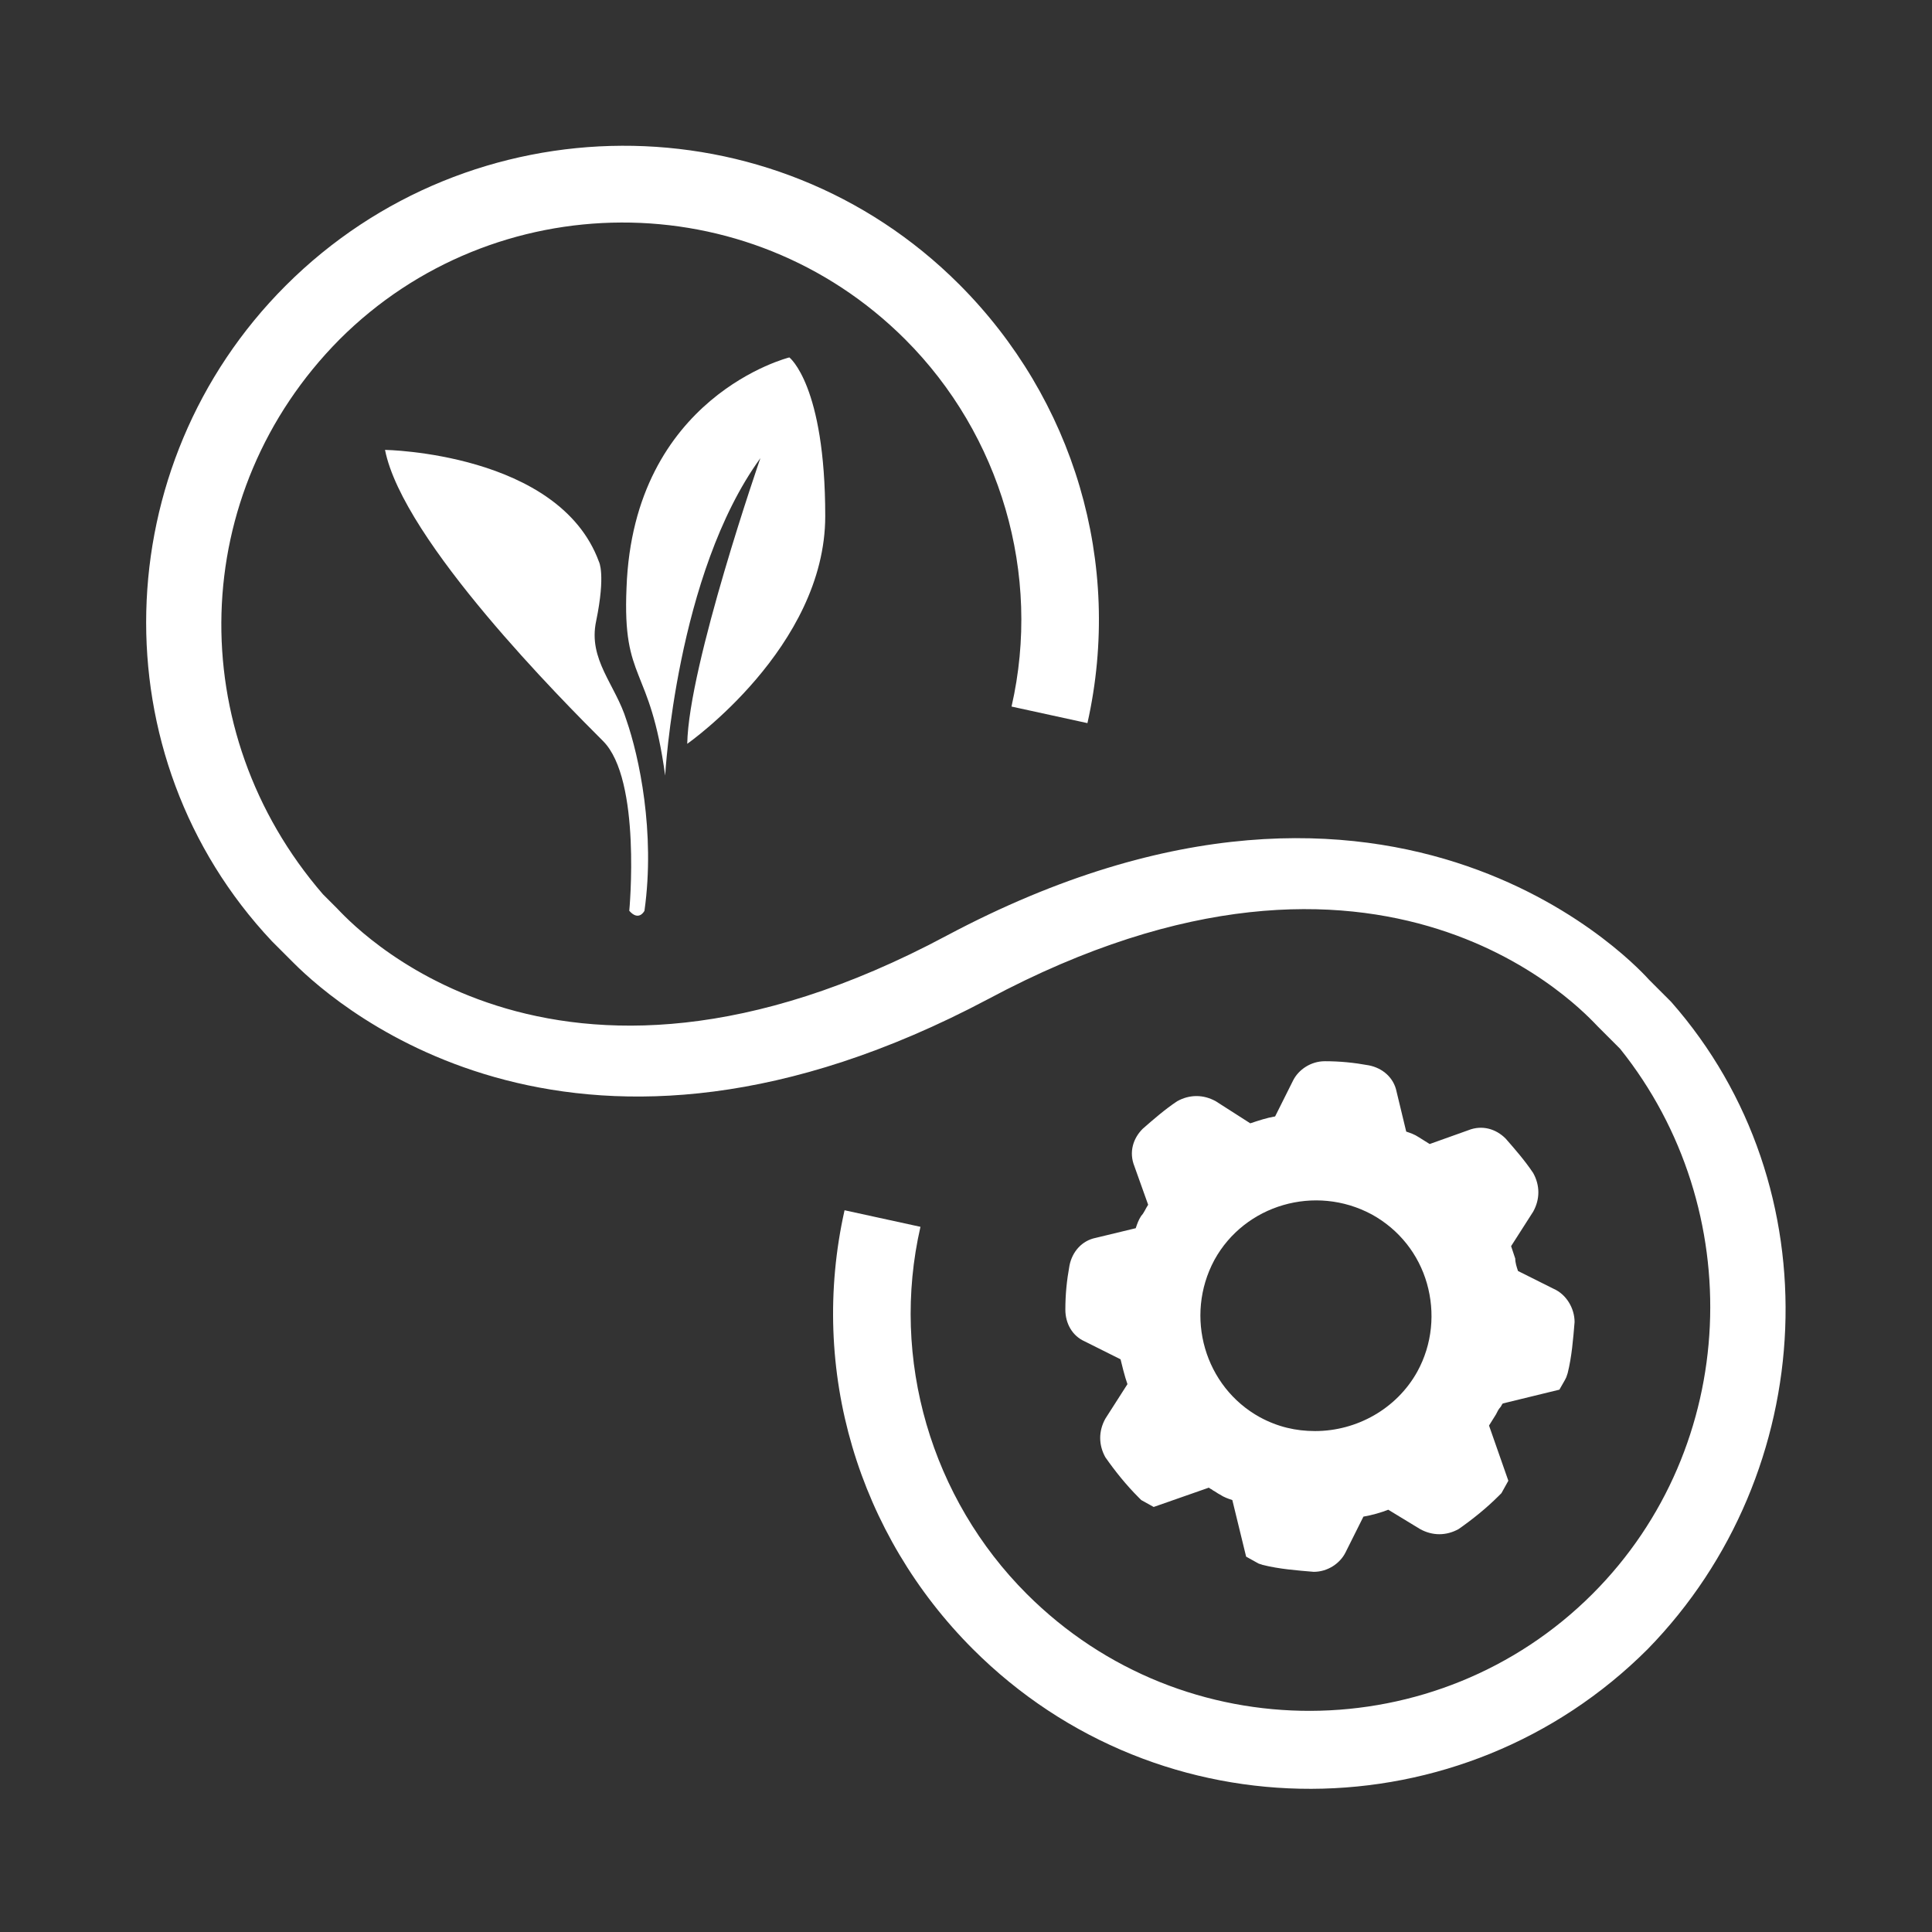
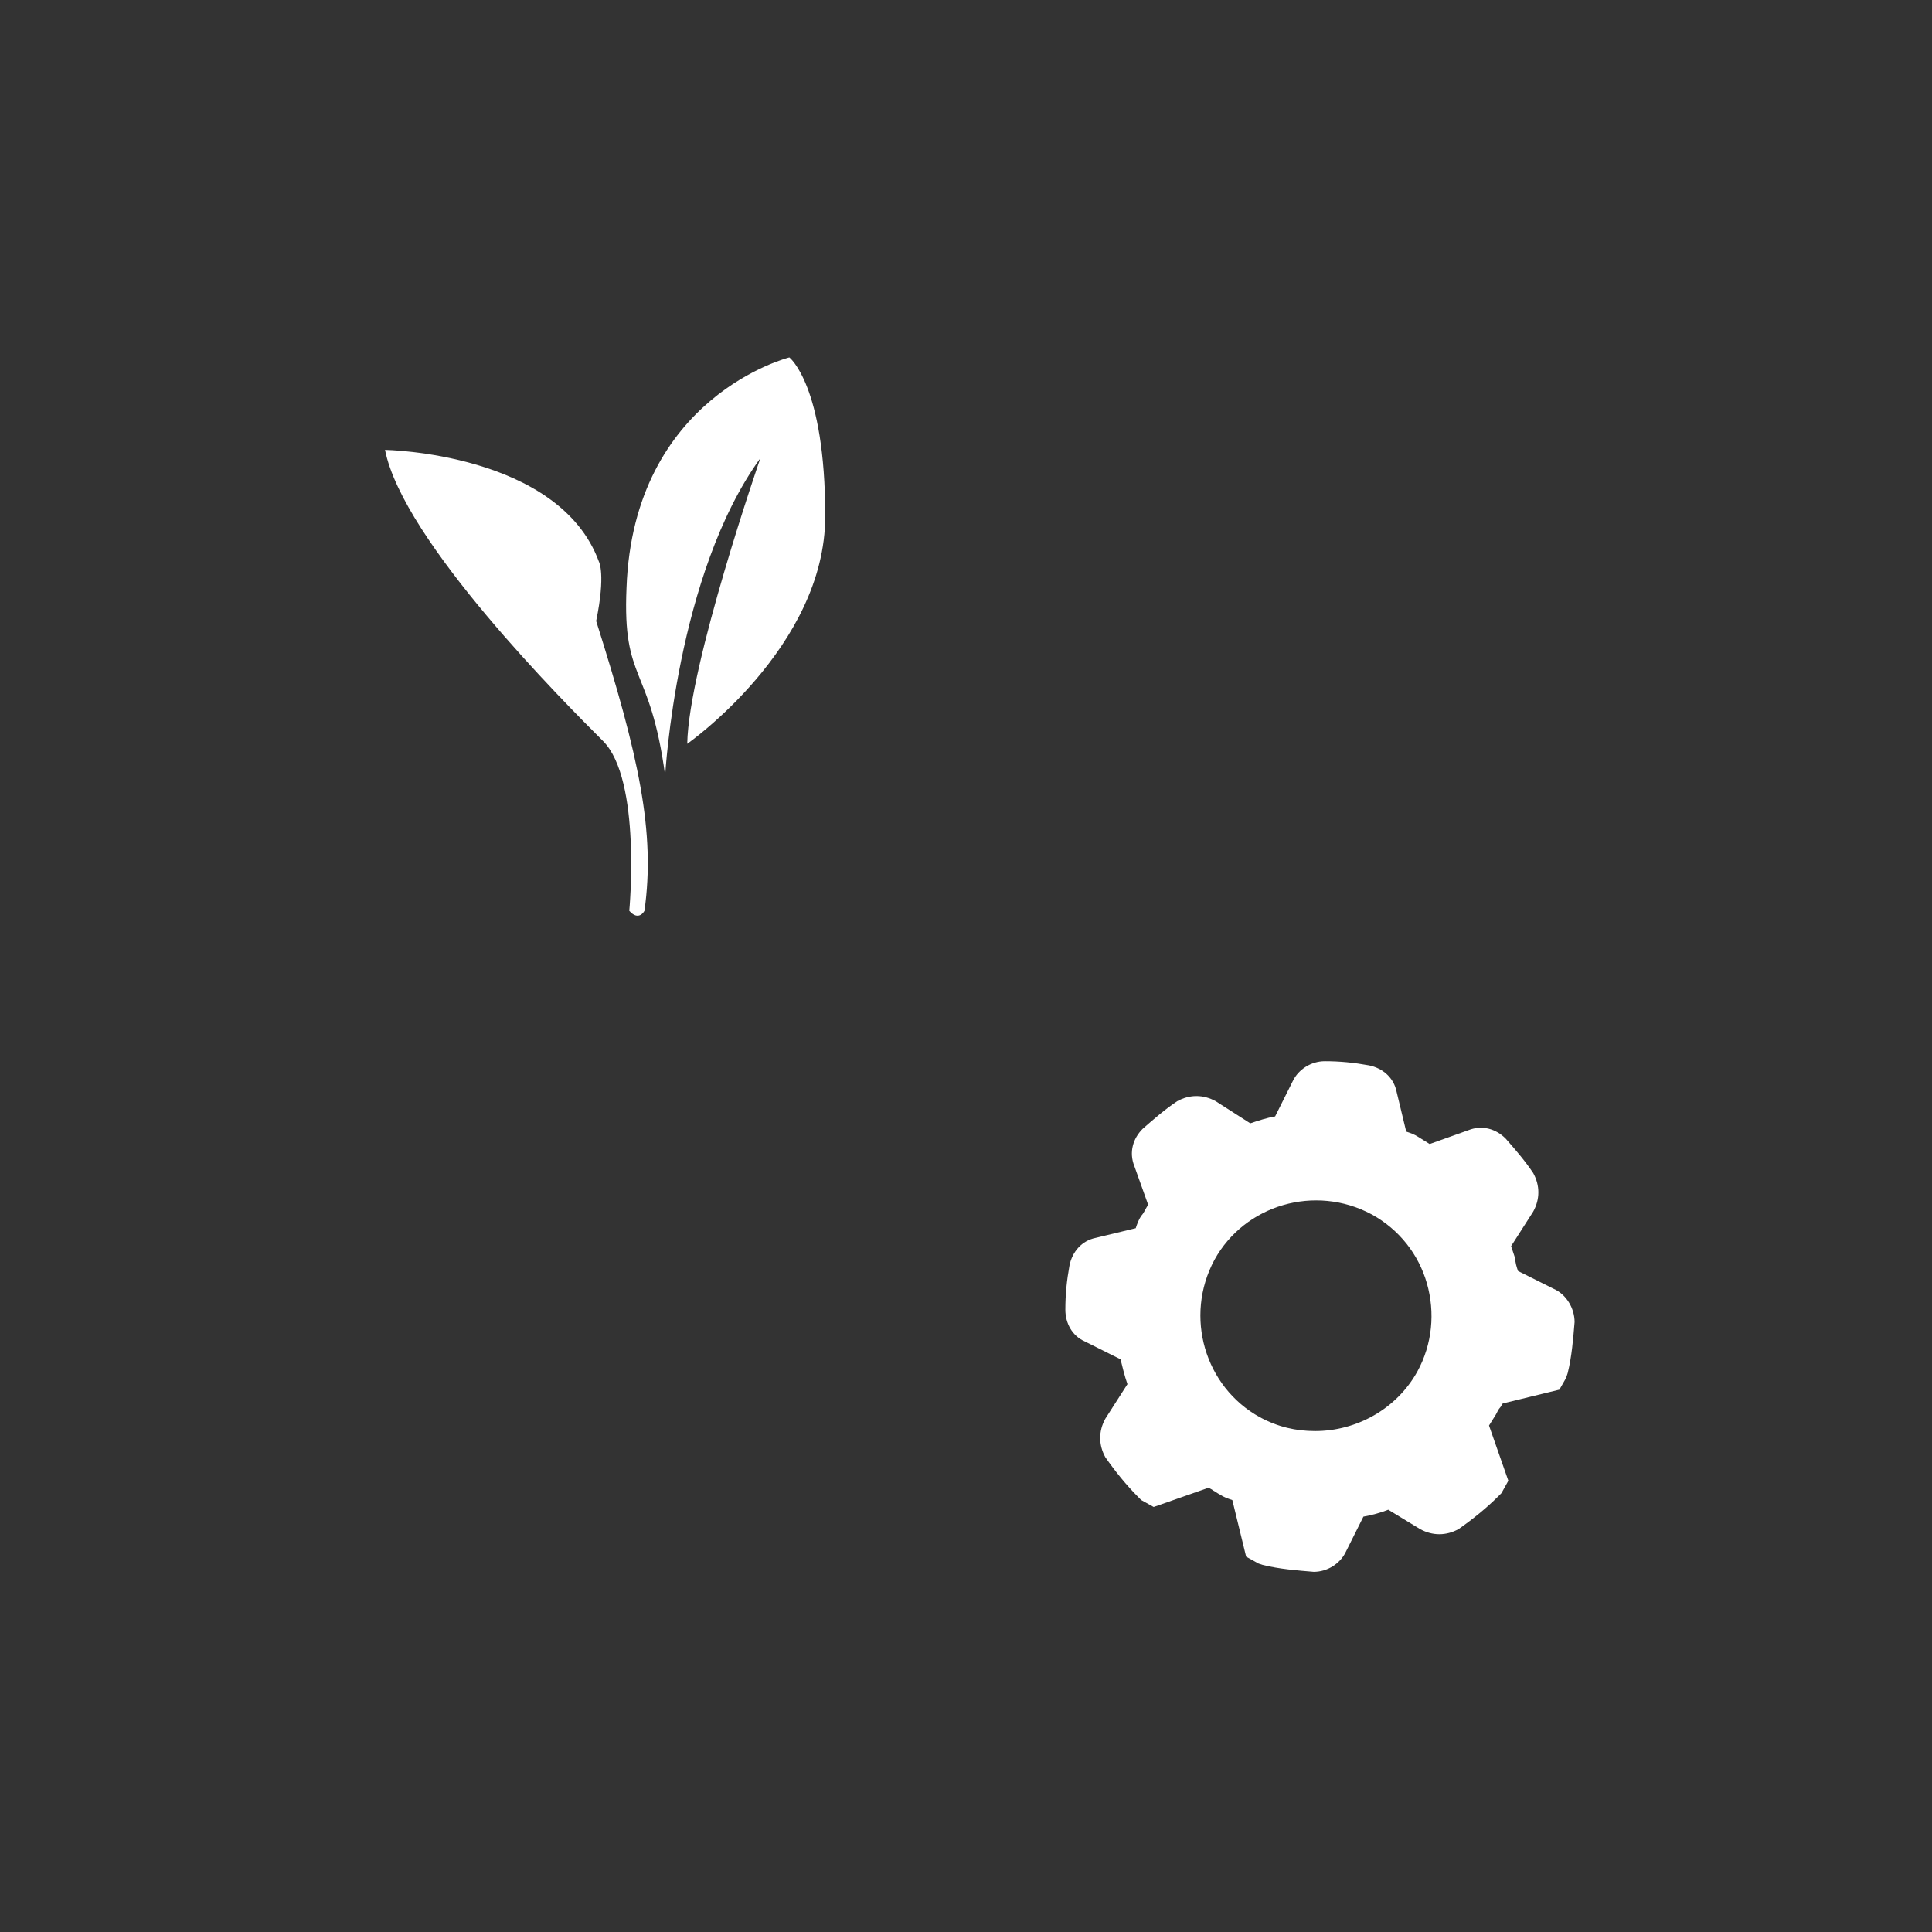
<svg xmlns="http://www.w3.org/2000/svg" version="1.1" x="0px" y="0px" width="140px" height="140px" viewBox="0 0 140 140" style="enable-background:new 0 0 140 140;" xml:space="preserve">
  <rect x="0" y="0" width="140" height="140" fill="#333333" stroke="none" />
  <style type="text/css">
	.st0{fill:#FFFFFF;}
</style>
  <g id="Design">
    <g>
-       <path class="st0" d="M46.7,66c0,0-0.4,0.8-1.1,0c0,0,0.9-9.5-1.9-12.3S29.2,39.2,27.9,32.6c0,0,12.6,0.2,15.5,8.1    c0,0,0.5,0.9-0.2,4.3c-0.6,2.8,1.4,4.6,2.2,7.2C46.3,54.8,47.5,60.3,46.7,66L46.7,66z M48.2,56.2c0,0,0.8-14.6,6.9-23    c0,0-5.2,15-5.3,20.7c0,0,10-7,10-16.5s-2.6-11.5-2.6-11.5s-11.3,2.8-11.8,16.7C45.1,49.5,47.1,48.1,48.2,56.2L48.2,56.2z" />
+       <path class="st0" d="M46.7,66c0,0-0.4,0.8-1.1,0c0,0,0.9-9.5-1.9-12.3S29.2,39.2,27.9,32.6c0,0,12.6,0.2,15.5,8.1    c0,0,0.5,0.9-0.2,4.3C46.3,54.8,47.5,60.3,46.7,66L46.7,66z M48.2,56.2c0,0,0.8-14.6,6.9-23    c0,0-5.2,15-5.3,20.7c0,0,10-7,10-16.5s-2.6-11.5-2.6-11.5s-11.3,2.8-11.8,16.7C45.1,49.5,47.1,48.1,48.2,56.2L48.2,56.2z" />
    </g>
    <g>
-       <path class="st0" d="M121.1,72.6c-0.6-0.6-1.2-1.2-1.6-1.6c-0.2-0.2-18-20.7-50.9-3.2c-28.8,15.4-43.4-1.2-44.2-2    c-0.4-0.4-0.6-0.6-1-1C13.2,53,13.6,35.7,24.6,24.6c11.2-11.2,29.6-11.4,41,0c6.9,6.9,9.9,17,7.7,26.6l5.5,1.2    c2.6-11.6-1-23.5-9.3-31.8C56,7.1,34.1,7.3,20.7,20.7c-13,13-13.6,34.1-1,47.5c0.4,0.4,0.8,0.8,1,1c0,0,0.2,0.2,0.6,0.6    c3.4,3.4,20.7,18.3,50.3,2.6c28.8-15.4,43.4,1.2,44.2,2c0.6,0.6,1,1,1.6,1.6c9.3,11.6,8.7,28.8-2,39.5c-11.2,11.2-29.6,11.4-41,0    c-6.9-6.9-9.9-17-7.7-26.6l-5.5-1.2c-2.6,11.6,1,23.5,9.3,31.8c13.6,13.6,35.5,13.4,48.9,0C131.9,106.7,132.9,86,121.1,72.6z" />
-     </g>
+       </g>
    <g>
      <path class="st0" d="M102.9,110.8c0.9,0.5,1.9,0.5,2.8,0c1-0.7,2-1.5,2.9-2.4l0.2-0.2l0.5-0.9l-1.4-4c0.2-0.3,0.3-0.5,0.5-0.8    c0.1-0.2,0.2-0.4,0.3-0.5c0.1-0.1,0.1-0.2,0.2-0.3l4.1-1l0.4-0.7l0.1-0.2l0.1-0.3c0.3-1.2,0.4-2.5,0.5-3.7c0-1-0.6-2-1.5-2.4l0,0    l-2.6-1.3c-0.1-0.3-0.2-0.6-0.2-0.9l0,0l-0.3-0.9c0,0,0,0,0,0l1.6-2.5c0.5-0.9,0.5-1.9,0-2.8c-0.6-0.9-1.3-1.7-2-2.5    c-0.7-0.7-1.7-1-2.7-0.6l-2.8,1c-0.3-0.2-0.5-0.3-0.8-0.5s-0.6-0.3-0.9-0.4l-0.7-2.9c-0.2-1-1-1.7-2-1.9c-1.1-0.2-2.1-0.3-3.2-0.3    c-1,0-1.9,0.6-2.3,1.4l-1.3,2.6c-0.6,0.1-1.2,0.3-1.8,0.5l-2.5-1.6c-0.9-0.5-1.9-0.5-2.8,0c-0.9,0.6-1.7,1.3-2.5,2    c-0.7,0.7-1,1.7-0.6,2.7l1,2.8c-0.2,0.3-0.3,0.6-0.5,0.8c-0.2,0.3-0.3,0.6-0.4,0.9l-2.9,0.7c-1,0.2-1.7,1-1.9,2    c-0.2,1.1-0.3,2.1-0.3,3.2c0,1,0.5,1.9,1.4,2.3l2.6,1.3v0l0.2,0.8l0,0c0.1,0.4,0.2,0.7,0.3,1l-1.6,2.5c-0.5,0.9-0.5,1.9,0,2.8    c0.7,1,1.5,2,2.4,2.9l0.2,0.2l0.9,0.5l4-1.4c0.1,0.1,0.2,0.1,0.3,0.2c0.2,0.1,0.3,0.2,0.5,0.3c0.3,0.2,0.6,0.3,0.9,0.4l1,4.1    l0.9,0.5l0.3,0.1c1.2,0.3,2.5,0.4,3.7,0.5h0c1,0,1.9-0.6,2.3-1.4l1.3-2.6c0.6-0.1,1.3-0.3,1.8-0.5L102.9,110.8z M95.3,103.7    c-1.4,0-2.7-0.3-4-1c-4-2.2-5.5-7.3-3.3-11.4c2.2-4,7.3-5.5,11.4-3.3c2,1.1,3.4,2.9,4,5c0.6,2.1,0.4,4.4-0.7,6.4v0    C101.2,102.1,98.3,103.7,95.3,103.7z" />
    </g>
  </g>
  <g id="Margins">
    <g>
	</g>
  </g>
</svg>